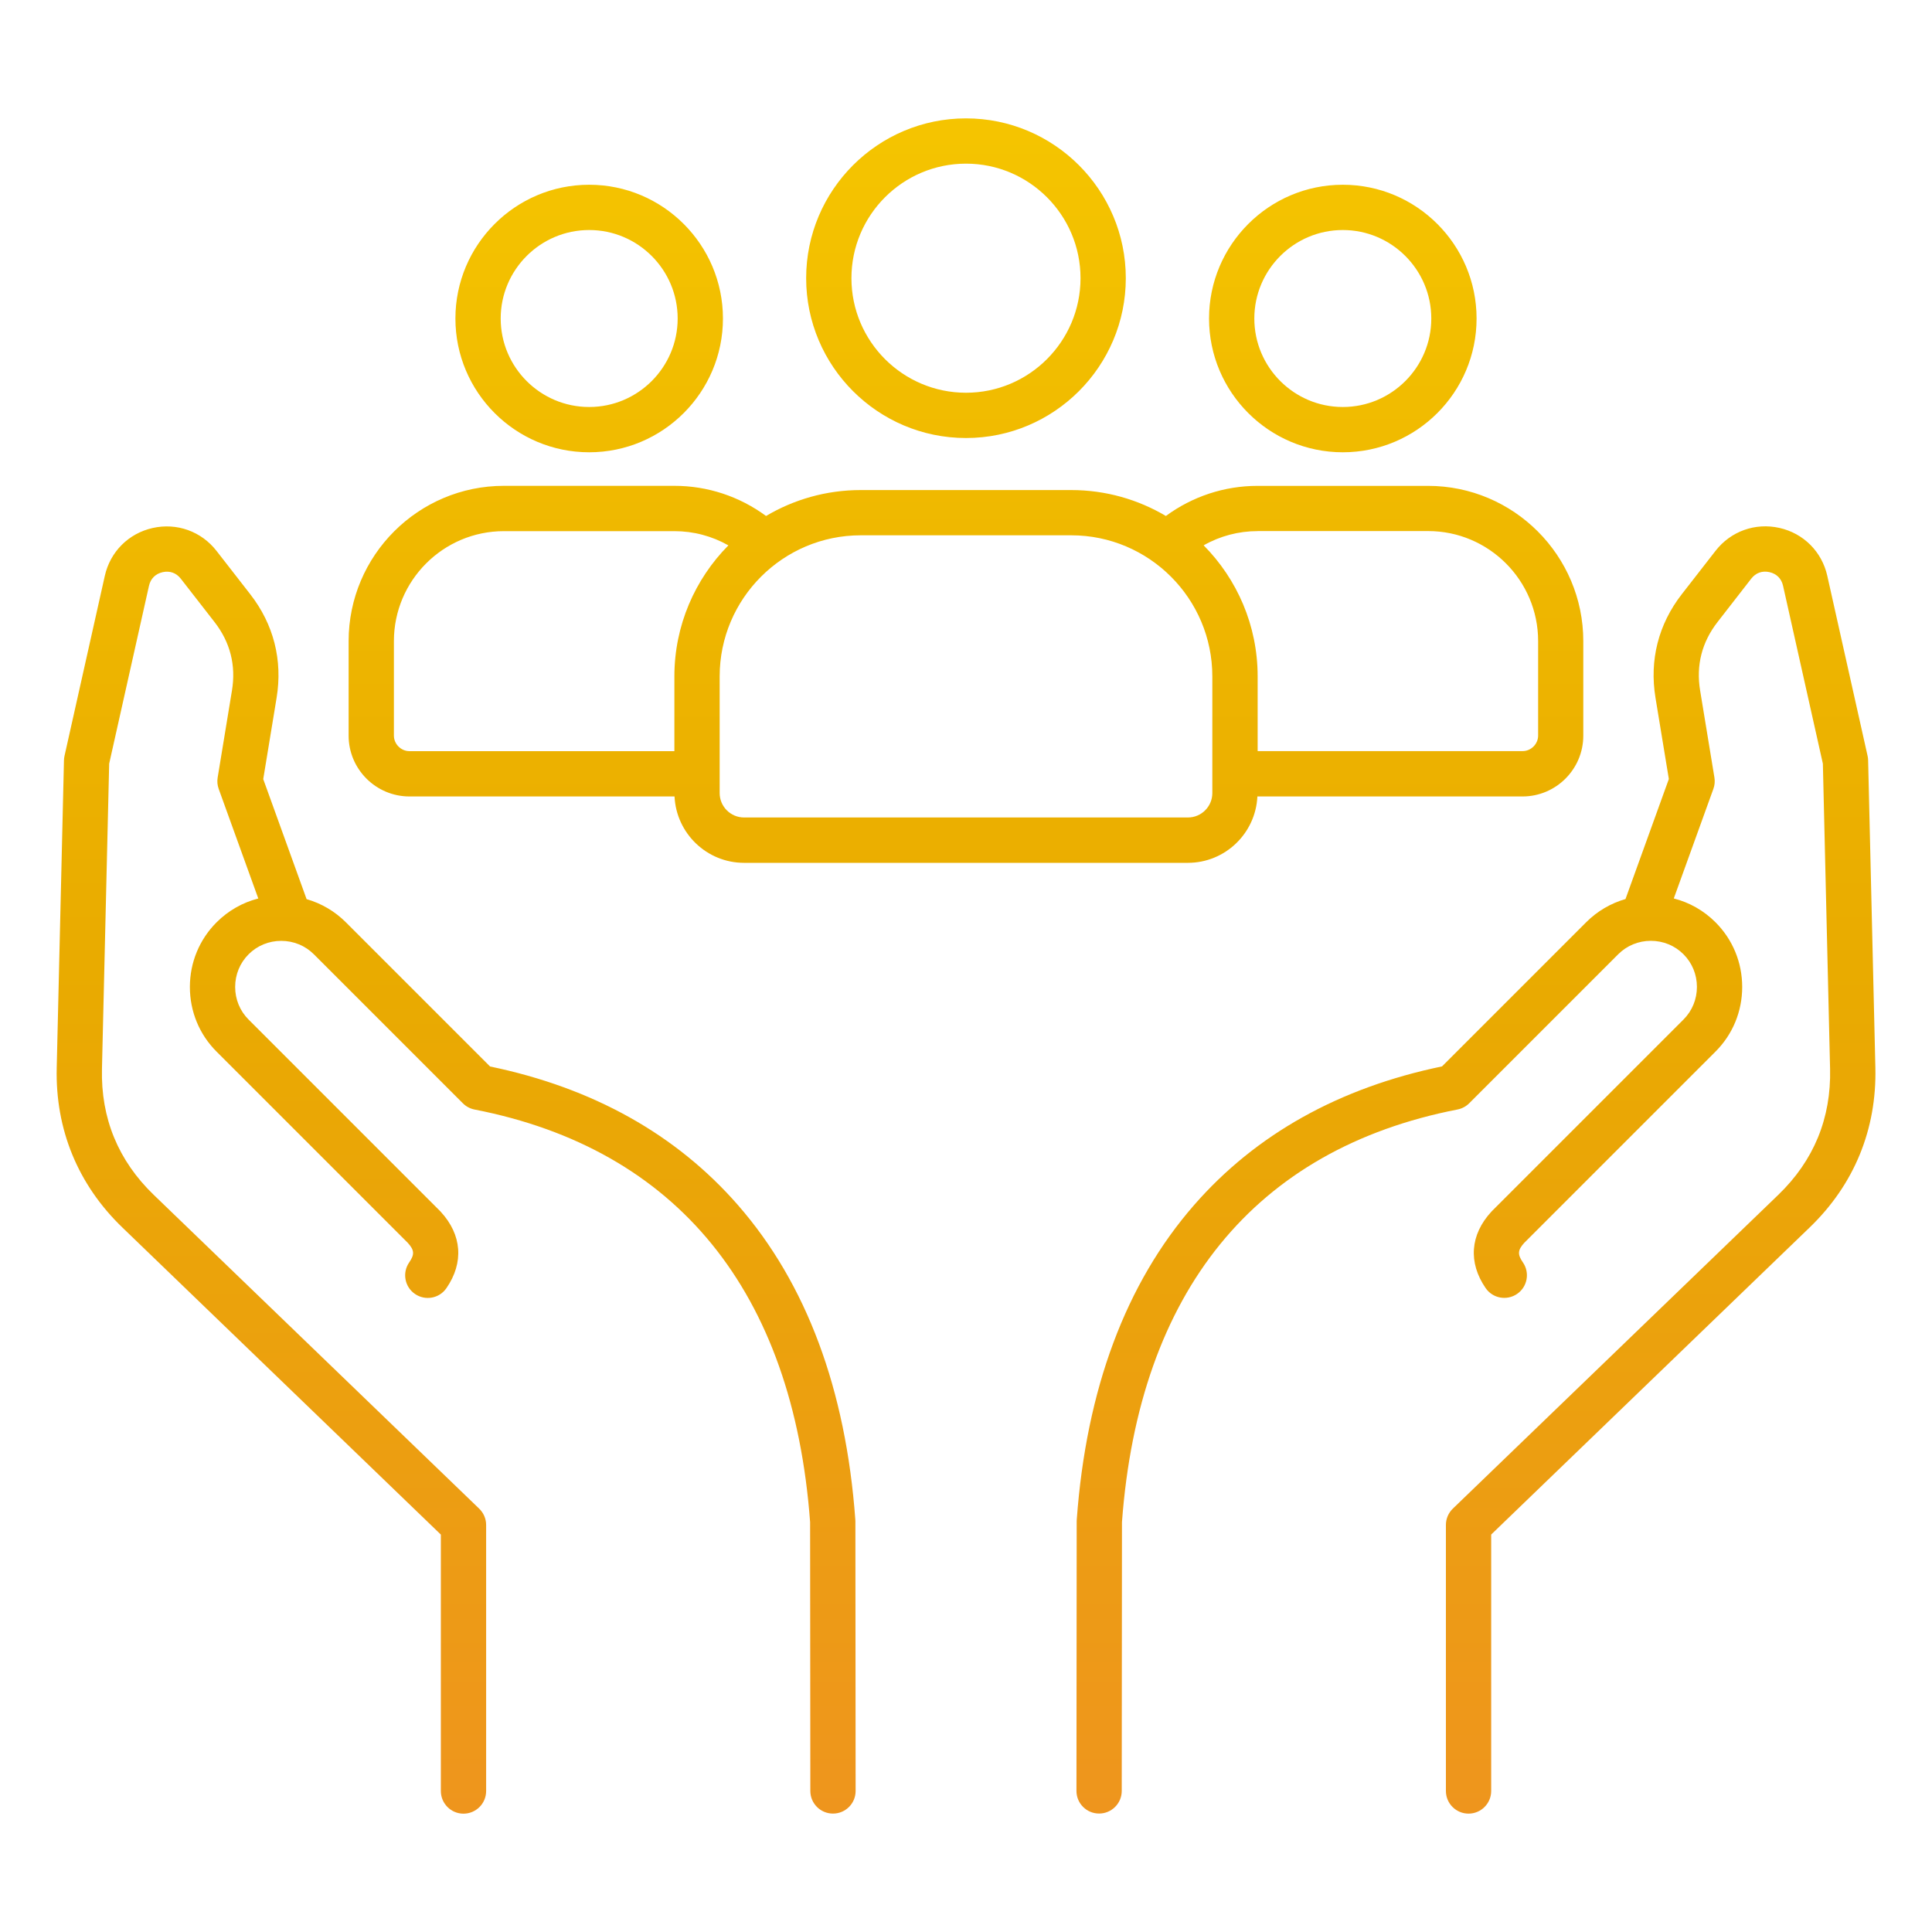
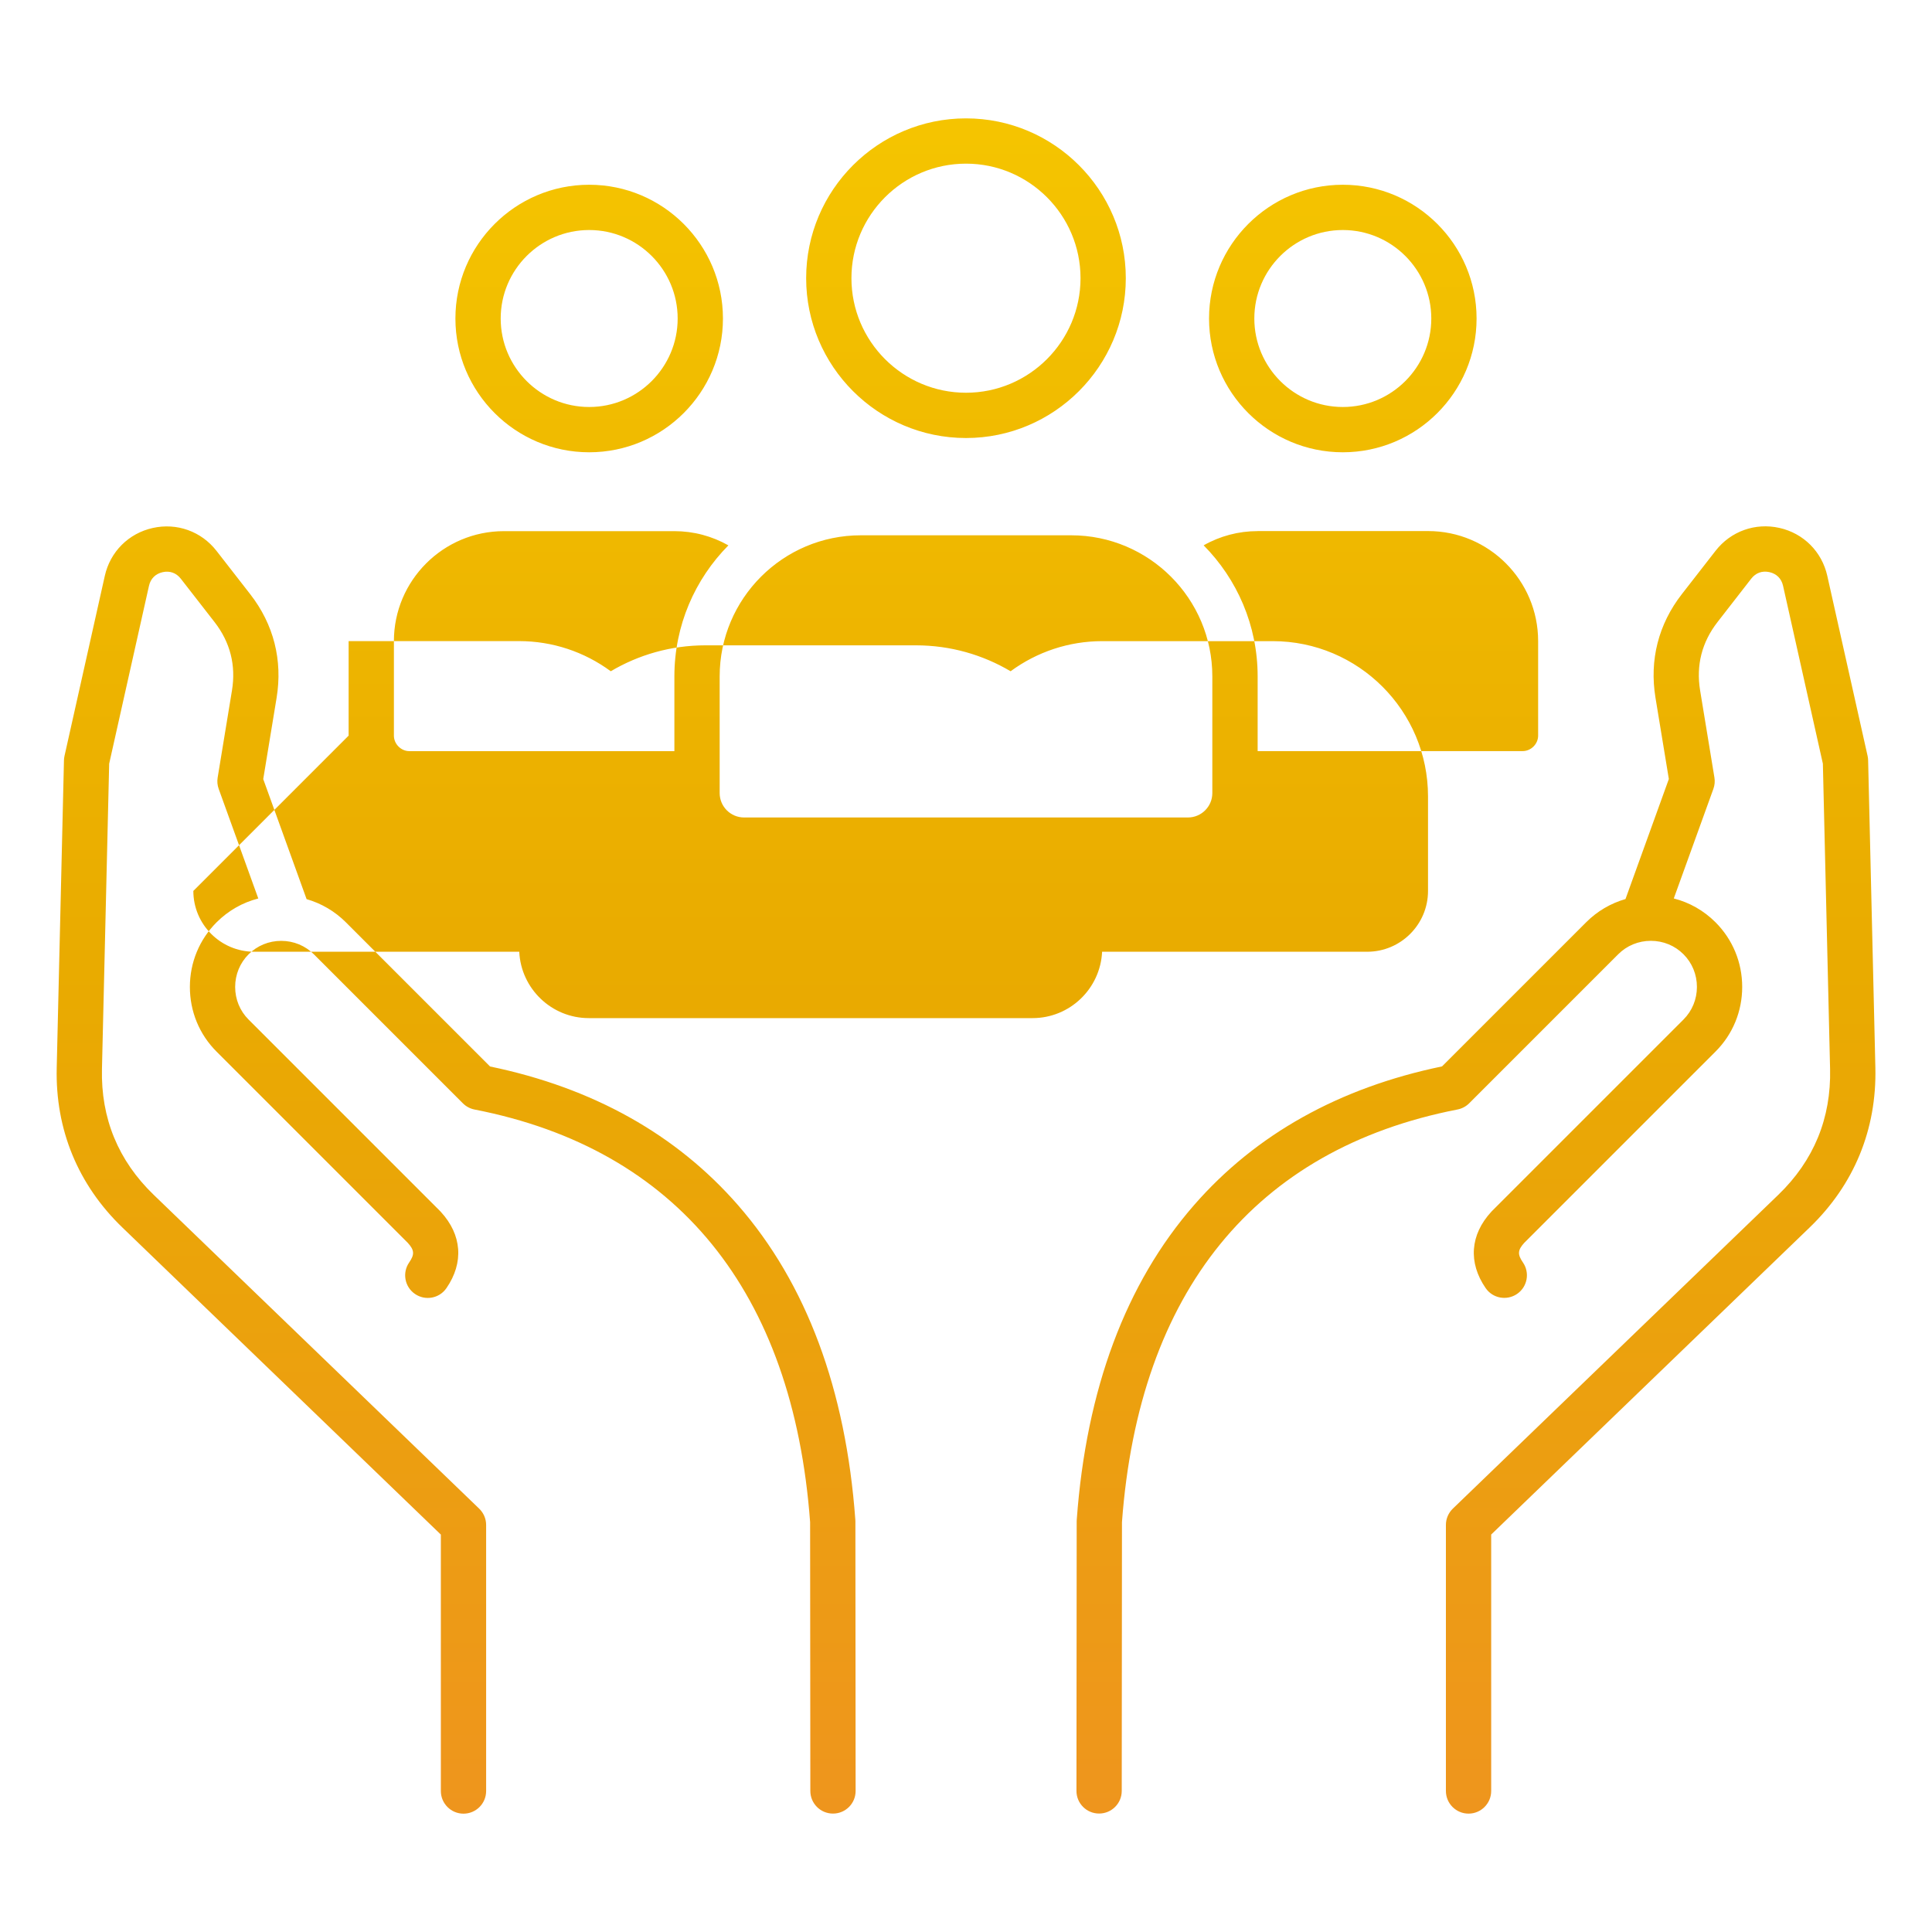
<svg xmlns="http://www.w3.org/2000/svg" id="Layer_1" enable-background="new 0 0 512 512" viewBox="0 0 512 512">
  <linearGradient id="SVGID_1_" gradientUnits="userSpaceOnUse" x1="256" x2="256" y1="10" y2="502">
    <stop stop-color="#F6C700" offset="0" />
    <stop stop-color="#E9AB00" offset="0.5" />
    <stop stop-color="#EF9320" offset="1" />
  </linearGradient>
-   <path d="m479.58 325.29-84.4 81.38v67.96c0 3.31-2.69 6-6 6s-6-2.69-6-6v-70.51c0-1.7.71-3.22 1.84-4.32l86.24-83.15c9.42-9.08 14.04-20.32 13.73-33.4l-1.91-80.87-10.55-47.14c-.43-1.91-1.71-3.19-3.62-3.62-1.91-.42-3.61.19-4.81 1.73l-8.93 11.49c-4.16 5.35-5.72 11.46-4.62 18.15l3.79 23.07c.17 1.01.07 2.05-.28 3.01l-10.49 29.03c4.15 1.06 7.95 3.21 11.05 6.31 4.56 4.56 7.08 10.65 7.08 17.14s-2.51 12.58-7.08 17.14l-50.66 50.66c-1.77 1.94-1.84 3.08-.37 5.21 1.88 2.73 1.19 6.47-1.54 8.34s-6.47 1.19-8.34-1.54c-4.66-6.77-4.11-14.14 1.51-20.24.06-.06.11-.12.17-.18l50.75-50.75c2.3-2.3 3.56-5.37 3.56-8.65s-1.27-6.36-3.56-8.65c-2.3-2.3-5.37-3.56-8.65-3.56s-6.36 1.27-8.65 3.56l-39.49 39.49c-.84.84-1.92 1.42-3.1 1.65-53.65 10.45-84.4 48.26-88.92 109.34l-.06 71.25c0 3.31-2.69 5.99-6 5.99 0 0 0 0-.01 0-3.31 0-6-2.69-5.99-6.01l.06-71.46c0-.14.01-.29.02-.43 2.52-34.55 12.98-62.59 31.08-83.34 16.35-18.75 38.46-31.11 65.72-36.76l38.21-38.21c2.94-2.94 6.51-5.02 10.41-6.14l11.49-31.81-3.54-21.53c-1.64-9.98.77-19.48 6.98-27.46l8.94-11.49c4.03-5.18 10.51-7.5 16.91-6.07s11.27 6.3 12.7 12.71l10.68 47.72c.09.38.13.78.14 1.17l1.92 81.46c.38 16.36-5.64 30.99-17.41 42.33zm-252.91 77.44c-2.52-34.55-12.98-62.59-31.08-83.34-16.35-18.75-38.46-31.11-65.72-36.76l-38.21-38.21c-2.94-2.94-6.51-5.02-10.41-6.14l-11.49-31.81 3.54-21.53c1.64-9.98-.77-19.48-6.98-27.46l-8.94-11.49c-4.03-5.18-10.51-7.5-16.91-6.07s-11.27 6.3-12.7 12.71l-10.68 47.72c-.09.38-.13.78-.14 1.17l-1.92 81.46c-.39 16.34 5.63 30.98 17.4 42.32l84.4 81.38v67.96c0 3.31 2.69 6 6 6s6-2.69 6-6v-70.51c0-1.7-.71-3.22-1.84-4.32l-86.24-83.15c-9.42-9.08-14.04-20.32-13.73-33.4l1.91-80.87 10.55-47.14c.43-1.9 1.71-3.19 3.62-3.62 1.9-.42 3.61.19 4.81 1.73l8.94 11.49c4.16 5.35 5.72 11.46 4.62 18.15l-3.79 23.07c-.17 1.01-.07 2.05.28 3.01l10.49 29.03c-4.15 1.06-7.95 3.21-11.05 6.31-4.56 4.56-7.08 10.65-7.08 17.14s2.51 12.58 7.08 17.14l50.66 50.66c1.77 1.94 1.84 3.08.37 5.21-1.88 2.73-1.19 6.47 1.54 8.34 2.73 1.88 6.47 1.19 8.34-1.54 4.66-6.77 4.11-14.14-1.51-20.24-.06-.06-.11-.12-.17-.18l-50.75-50.75c-2.3-2.3-3.56-5.37-3.56-8.65s1.27-6.36 3.56-8.65c2.3-2.3 5.37-3.56 8.65-3.56s6.36 1.27 8.65 3.56l39.49 39.49c.84.84 1.92 1.42 3.1 1.65 53.65 10.45 84.4 48.26 88.92 109.34l.06 71.25c0 3.31 2.69 5.99 6 5.99h.01c3.31 0 6-2.69 5.99-6.01l-.06-71.46c-.01-.13-.01-.27-.02-.42zm-13.03-329.01c0-23.35 19-42.35 42.36-42.35 23.35 0 42.35 19 42.35 42.35s-19 42.36-42.35 42.36-42.36-19-42.36-42.36zm12 0c0 16.74 13.62 30.36 30.36 30.36s30.35-13.62 30.35-30.36-13.62-30.35-30.35-30.35c-16.74 0-30.36 13.62-30.36 30.35zm94.77 10.69c0-19.55 15.9-35.45 35.45-35.45s35.45 15.9 35.45 35.45-15.9 35.45-35.45 35.45-35.45-15.9-35.45-35.45zm12 0c0 12.93 10.52 23.45 23.45 23.45s23.45-10.52 23.45-23.45-10.52-23.45-23.45-23.45-23.45 10.52-23.45 23.45zm-240.02 110.54v-25.05c0-22.69 18.46-41.15 41.15-41.15h45.19c8.79 0 17.25 2.81 24.28 7.99 7.36-4.36 15.94-6.87 25.09-6.87h55.78c9.16 0 17.73 2.51 25.09 6.87 7.03-5.17 15.49-7.98 24.28-7.98h45.19c22.69 0 41.15 18.46 41.15 41.15v25.05c0 8.88-7.23 16.11-16.11 16.11h-70.26c-.46 9.78-8.54 17.59-18.43 17.59h-117.6c-9.89 0-17.97-7.82-18.43-17.59h-70.26c-8.88-.01-16.11-7.24-16.11-16.12zm240.88-54.2c-5.05 0-9.96 1.31-14.29 3.77 8.84 8.93 14.31 21.2 14.31 34.73v19.8h70.22c2.23 0 4.11-1.88 4.11-4.11v-25.05c0-16.08-13.08-29.15-29.15-29.15h-45.2zm-105.16 1.11c-20.62 0-37.39 16.78-37.39 37.39v30.92c0 3.57 2.9 6.47 6.47 6.47h117.62c3.57 0 6.47-2.9 6.47-6.47v-30.92c0-20.62-16.77-37.39-37.39-37.39zm-123.72 53.09c0 2.23 1.88 4.11 4.11 4.11h70.22v-19.8c0-13.53 5.47-25.8 14.31-34.73-4.34-2.46-9.24-3.77-14.3-3.77h-45.19c-16.08 0-29.15 13.08-29.15 29.15zm16.3-110.54c0-19.55 15.9-35.45 35.45-35.45s35.45 15.9 35.45 35.45-15.9 35.45-35.45 35.45-35.45-15.9-35.45-35.45zm12 0c0 12.93 10.52 23.45 23.45 23.45s23.45-10.52 23.45-23.45-10.52-23.45-23.45-23.45-23.45 10.52-23.45 23.45z" fill="url(#SVGID_1_)" />
+   <path d="m479.58 325.29-84.4 81.38v67.96c0 3.31-2.69 6-6 6s-6-2.69-6-6v-70.51c0-1.7.71-3.22 1.84-4.32l86.24-83.15c9.42-9.08 14.04-20.32 13.73-33.4l-1.91-80.87-10.55-47.14c-.43-1.91-1.71-3.19-3.62-3.62-1.91-.42-3.61.19-4.81 1.73l-8.93 11.49c-4.16 5.35-5.72 11.46-4.62 18.15l3.79 23.07c.17 1.01.07 2.05-.28 3.01l-10.49 29.03c4.15 1.06 7.95 3.21 11.05 6.31 4.56 4.56 7.08 10.65 7.08 17.14s-2.51 12.58-7.08 17.14l-50.66 50.66c-1.77 1.94-1.84 3.08-.37 5.21 1.88 2.73 1.19 6.47-1.54 8.34s-6.47 1.19-8.34-1.54c-4.66-6.77-4.11-14.14 1.51-20.24.06-.06.11-.12.17-.18l50.75-50.75c2.3-2.3 3.56-5.37 3.56-8.65s-1.27-6.36-3.56-8.65c-2.3-2.3-5.37-3.56-8.65-3.56s-6.36 1.27-8.65 3.56l-39.49 39.49c-.84.84-1.92 1.42-3.1 1.65-53.65 10.45-84.4 48.26-88.92 109.34l-.06 71.25c0 3.31-2.69 5.99-6 5.99 0 0 0 0-.01 0-3.31 0-6-2.69-5.99-6.01l.06-71.46c0-.14.01-.29.02-.43 2.52-34.55 12.98-62.59 31.08-83.34 16.35-18.75 38.46-31.11 65.72-36.76l38.21-38.21c2.94-2.94 6.51-5.02 10.41-6.14l11.49-31.81-3.54-21.53c-1.64-9.98.77-19.48 6.98-27.46l8.94-11.49c4.03-5.18 10.51-7.5 16.91-6.07s11.27 6.3 12.7 12.71l10.68 47.72c.09.38.13.78.14 1.17l1.92 81.46c.38 16.36-5.64 30.99-17.41 42.33zm-252.91 77.44c-2.52-34.55-12.98-62.59-31.08-83.34-16.35-18.75-38.46-31.11-65.72-36.76l-38.21-38.21c-2.94-2.94-6.51-5.02-10.41-6.14l-11.49-31.81 3.54-21.53c1.64-9.98-.77-19.48-6.98-27.46l-8.94-11.49c-4.03-5.18-10.51-7.5-16.91-6.07s-11.27 6.3-12.7 12.71l-10.68 47.72c-.09.38-.13.78-.14 1.17l-1.92 81.46c-.39 16.34 5.63 30.98 17.4 42.32l84.4 81.38v67.96c0 3.31 2.69 6 6 6s6-2.69 6-6v-70.51c0-1.7-.71-3.22-1.84-4.32l-86.24-83.15c-9.42-9.08-14.04-20.32-13.73-33.4l1.91-80.87 10.55-47.14c.43-1.9 1.71-3.19 3.62-3.62 1.9-.42 3.61.19 4.81 1.73l8.94 11.49c4.16 5.35 5.72 11.46 4.62 18.15l-3.79 23.07c-.17 1.01-.07 2.05.28 3.01l10.49 29.03c-4.15 1.06-7.95 3.21-11.05 6.31-4.56 4.56-7.08 10.65-7.08 17.14s2.51 12.58 7.08 17.14l50.66 50.66c1.77 1.94 1.84 3.08.37 5.21-1.88 2.73-1.19 6.47 1.54 8.34 2.73 1.88 6.47 1.19 8.34-1.54 4.66-6.77 4.11-14.14-1.51-20.24-.06-.06-.11-.12-.17-.18l-50.75-50.75c-2.3-2.3-3.56-5.37-3.56-8.65s1.27-6.36 3.56-8.65c2.3-2.3 5.37-3.56 8.65-3.56s6.36 1.27 8.65 3.56l39.49 39.49c.84.84 1.92 1.42 3.1 1.65 53.65 10.45 84.4 48.26 88.92 109.34l.06 71.25c0 3.31 2.69 5.99 6 5.99h.01c3.31 0 6-2.69 5.99-6.01l-.06-71.46c-.01-.13-.01-.27-.02-.42zm-13.03-329.01c0-23.35 19-42.35 42.36-42.35 23.35 0 42.35 19 42.35 42.35s-19 42.36-42.35 42.36-42.36-19-42.36-42.36zm12 0c0 16.74 13.62 30.36 30.36 30.36s30.35-13.62 30.35-30.36-13.62-30.35-30.35-30.35c-16.74 0-30.36 13.62-30.36 30.35zm94.77 10.69c0-19.55 15.9-35.45 35.45-35.45s35.45 15.9 35.45 35.45-15.9 35.45-35.45 35.45-35.45-15.9-35.45-35.45zm12 0c0 12.93 10.52 23.45 23.45 23.45s23.45-10.52 23.45-23.45-10.52-23.45-23.45-23.45-23.45 10.52-23.45 23.45zm-240.02 110.54v-25.05h45.19c8.79 0 17.25 2.81 24.28 7.99 7.36-4.36 15.94-6.87 25.09-6.87h55.78c9.16 0 17.73 2.51 25.09 6.87 7.03-5.17 15.49-7.98 24.28-7.98h45.19c22.69 0 41.15 18.46 41.15 41.15v25.05c0 8.88-7.23 16.11-16.11 16.11h-70.26c-.46 9.78-8.54 17.59-18.43 17.59h-117.6c-9.89 0-17.97-7.82-18.43-17.59h-70.26c-8.88-.01-16.11-7.24-16.11-16.12zm240.88-54.2c-5.05 0-9.96 1.31-14.29 3.77 8.84 8.93 14.31 21.2 14.31 34.73v19.8h70.22c2.23 0 4.11-1.88 4.11-4.11v-25.05c0-16.08-13.08-29.15-29.15-29.15h-45.2zm-105.16 1.11c-20.62 0-37.39 16.78-37.39 37.39v30.92c0 3.57 2.9 6.47 6.47 6.47h117.62c3.57 0 6.47-2.9 6.47-6.47v-30.92c0-20.62-16.77-37.39-37.39-37.39zm-123.72 53.09c0 2.23 1.88 4.11 4.11 4.11h70.22v-19.8c0-13.53 5.47-25.8 14.31-34.73-4.34-2.46-9.24-3.77-14.3-3.77h-45.19c-16.08 0-29.15 13.08-29.15 29.15zm16.3-110.54c0-19.55 15.9-35.45 35.45-35.45s35.45 15.9 35.45 35.45-15.9 35.45-35.45 35.45-35.45-15.9-35.45-35.45zm12 0c0 12.93 10.52 23.45 23.45 23.45s23.45-10.52 23.45-23.45-10.52-23.45-23.45-23.45-23.45 10.52-23.45 23.45z" fill="url(#SVGID_1_)" />
</svg>